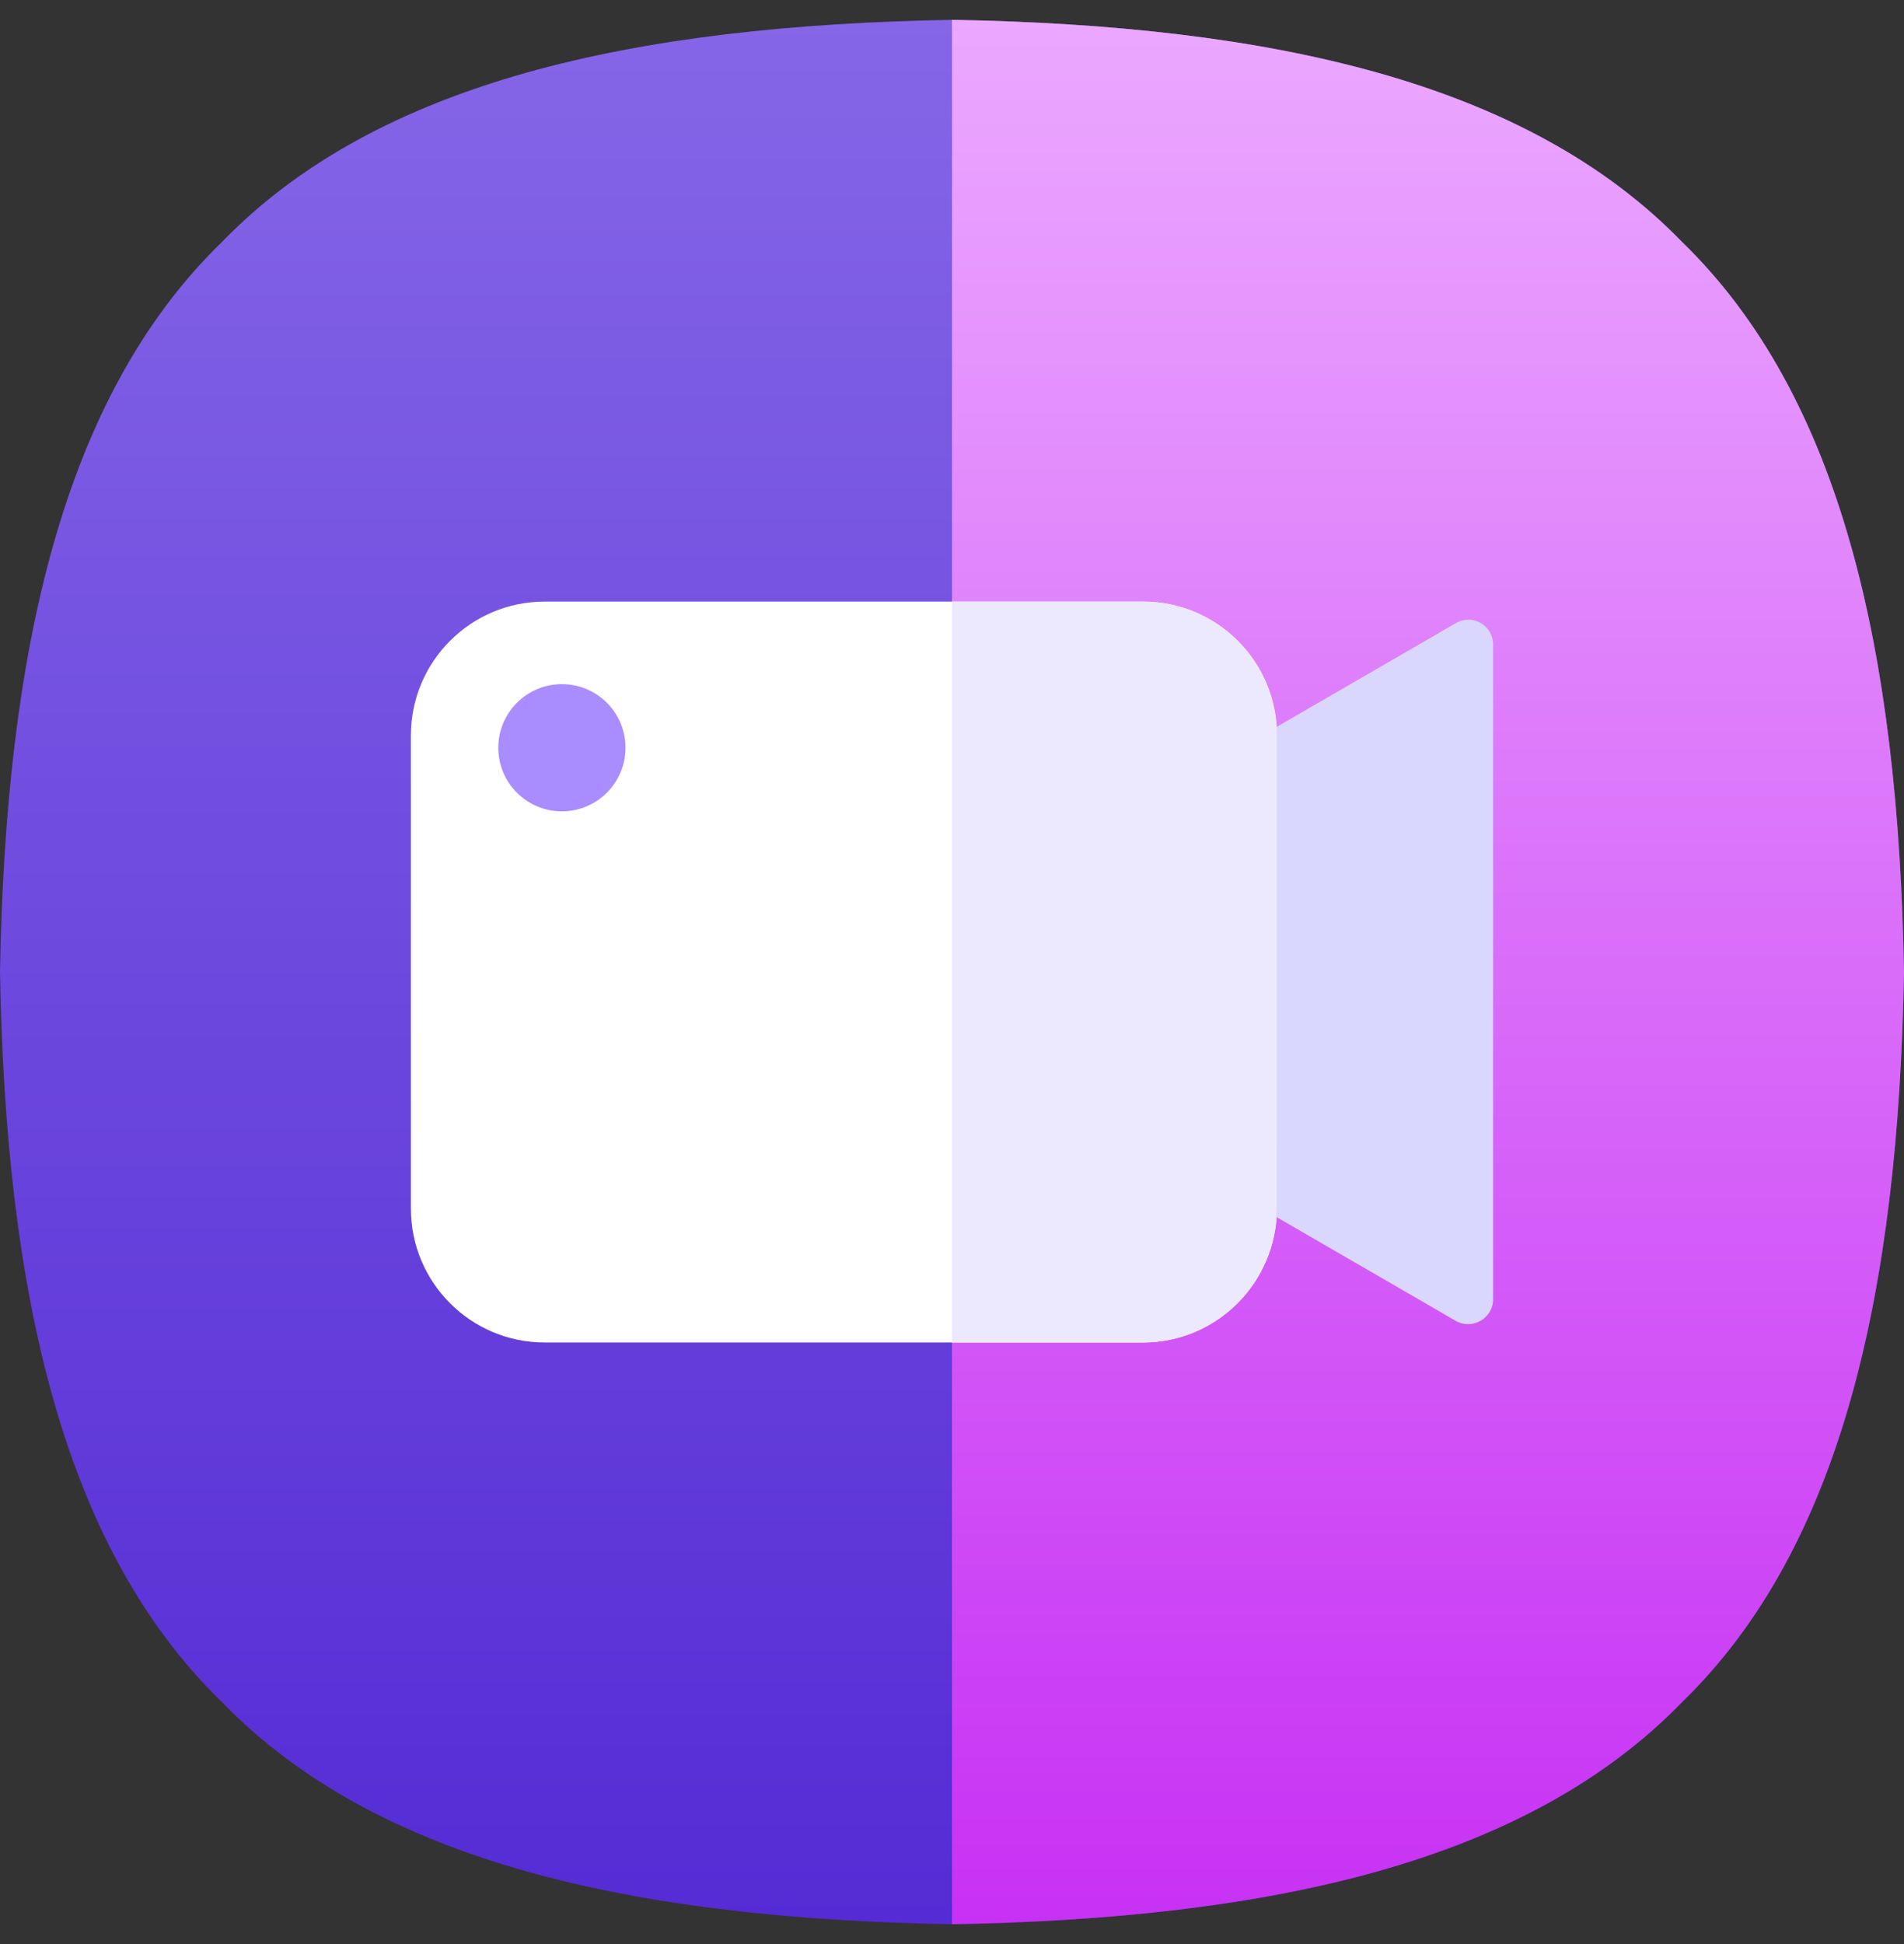
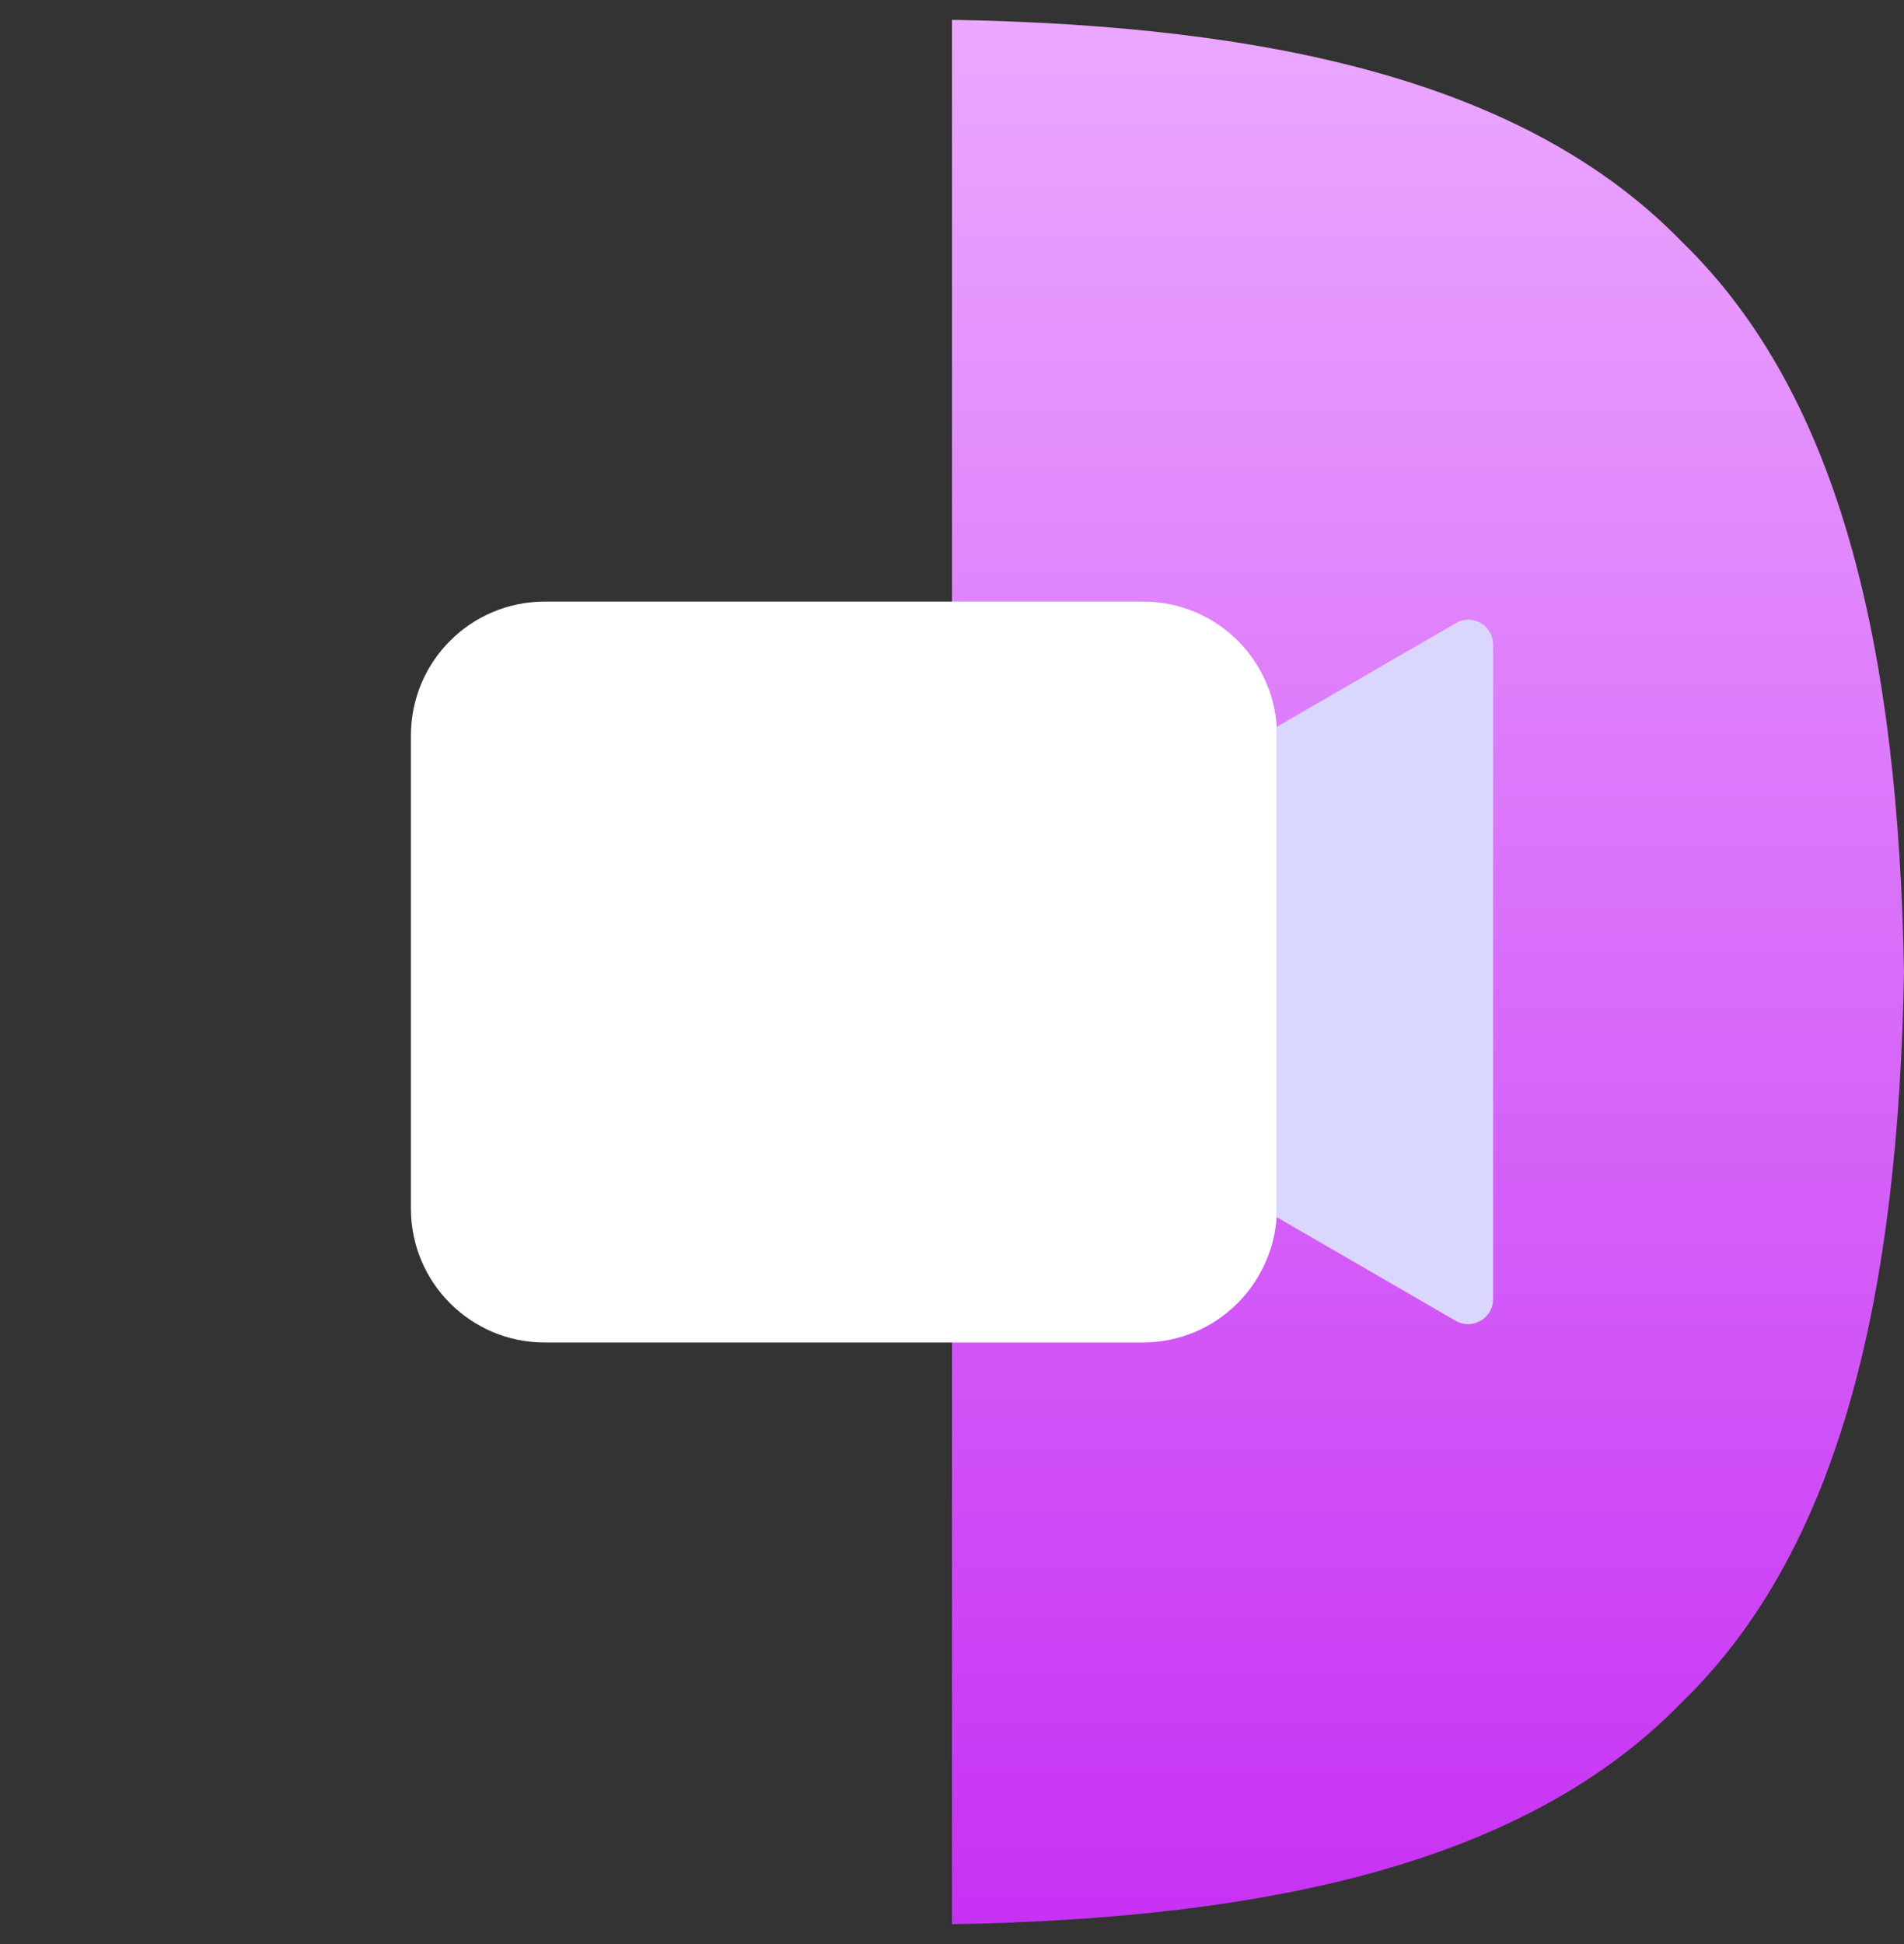
<svg xmlns="http://www.w3.org/2000/svg" width="48" height="49" viewBox="0 0 48 49" fill="none">
  <rect x="0" y="0" width="48" height="49" fill="#333333" stroke="none" />
-   <path d="M48 24.5C47.859 32.525 46.444 38.984 42.403 42.903C38.484 46.944 32.025 48.359 24 48.5C15.975 48.359 9.516 46.944 5.597 42.903C1.556 38.984 0.141 32.525 0 24.5C0.141 16.475 1.556 10.016 5.597 6.097C9.516 2.056 15.975 0.641 24 0.5C32.025 0.641 38.484 2.056 42.403 6.097C46.444 10.016 47.859 16.475 48 24.5Z" fill="url(#paint0_linear_5488_10387)" />
  <path d="M42.403 6.097C38.484 2.056 32.025 0.641 24 0.5V48.5C32.025 48.359 38.484 46.944 42.403 42.903C46.444 38.984 47.859 32.525 48 24.5C47.859 16.475 46.444 10.016 42.403 6.097Z" fill="url(#paint1_linear_5488_10387)" />
  <path d="M28.809 33.838H13.734C11.869 33.838 10.359 32.328 10.359 30.463V18.538C10.359 16.672 11.869 15.163 13.734 15.163H28.819C30.684 15.163 32.194 16.672 32.194 18.538V30.453C32.184 32.328 30.675 33.838 28.809 33.838Z" fill="white" />
  <path d="M36.703 33.294L32.184 30.678V18.322L36.703 15.706C37.125 15.462 37.641 15.762 37.641 16.25V32.75C37.641 33.228 37.116 33.528 36.703 33.294Z" fill="#DAD7FF" />
-   <path d="M14.166 20.45C15.051 20.45 15.769 19.732 15.769 18.847C15.769 17.961 15.051 17.244 14.166 17.244C13.28 17.244 12.562 17.961 12.562 18.847C12.562 19.732 13.28 20.45 14.166 20.45Z" fill="#A98DFF" />
-   <path d="M28.809 15.163H24V33.838H28.809C30.675 33.838 32.184 32.328 32.184 30.463V18.538C32.184 16.672 30.675 15.163 28.809 15.163Z" fill="#ECE9FF" />
  <defs>
    <linearGradient id="paint0_linear_5488_10387" x1="24" y1="0.5" x2="24" y2="48.5" gradientUnits="userSpaceOnUse">
      <stop stop-color="#8566E7" />
      <stop offset="1" stop-color="#552BD5" />
    </linearGradient>
    <linearGradient id="paint1_linear_5488_10387" x1="36" y1="0.5" x2="36" y2="48.5" gradientUnits="userSpaceOnUse">
      <stop stop-color="#EBA8FF" />
      <stop offset="1" stop-color="#C731F4" />
    </linearGradient>
  </defs>
</svg>